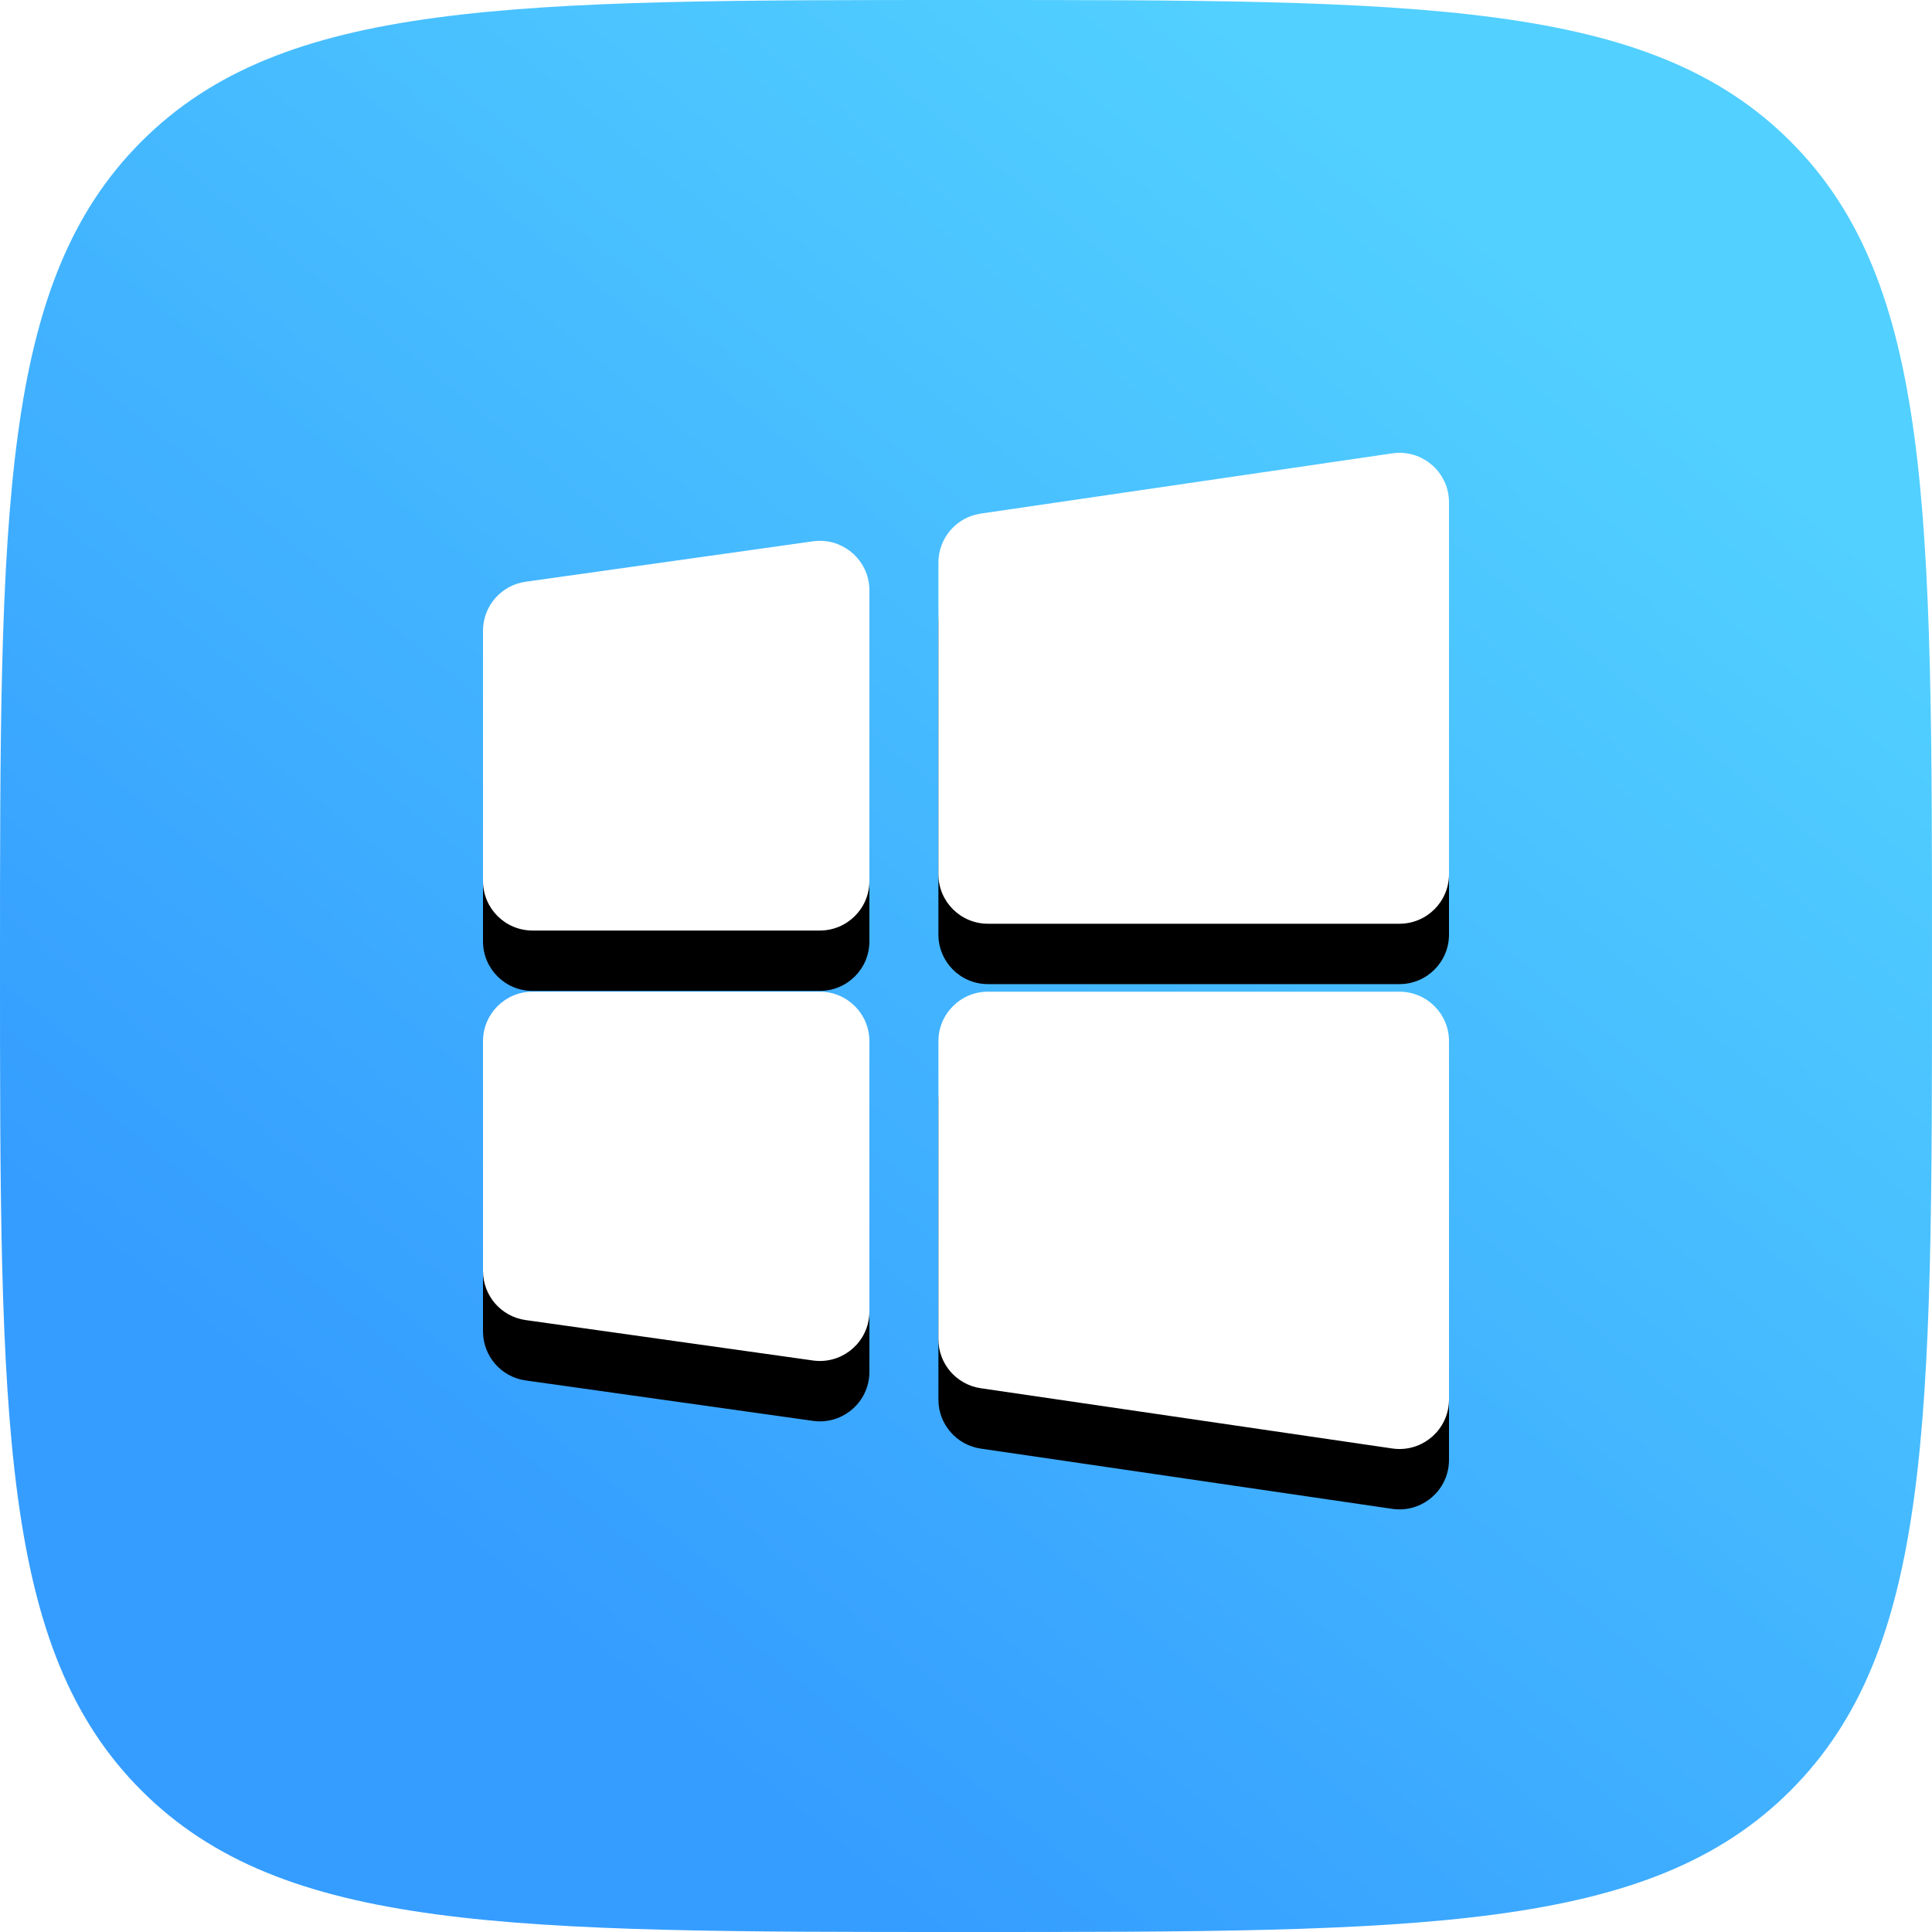
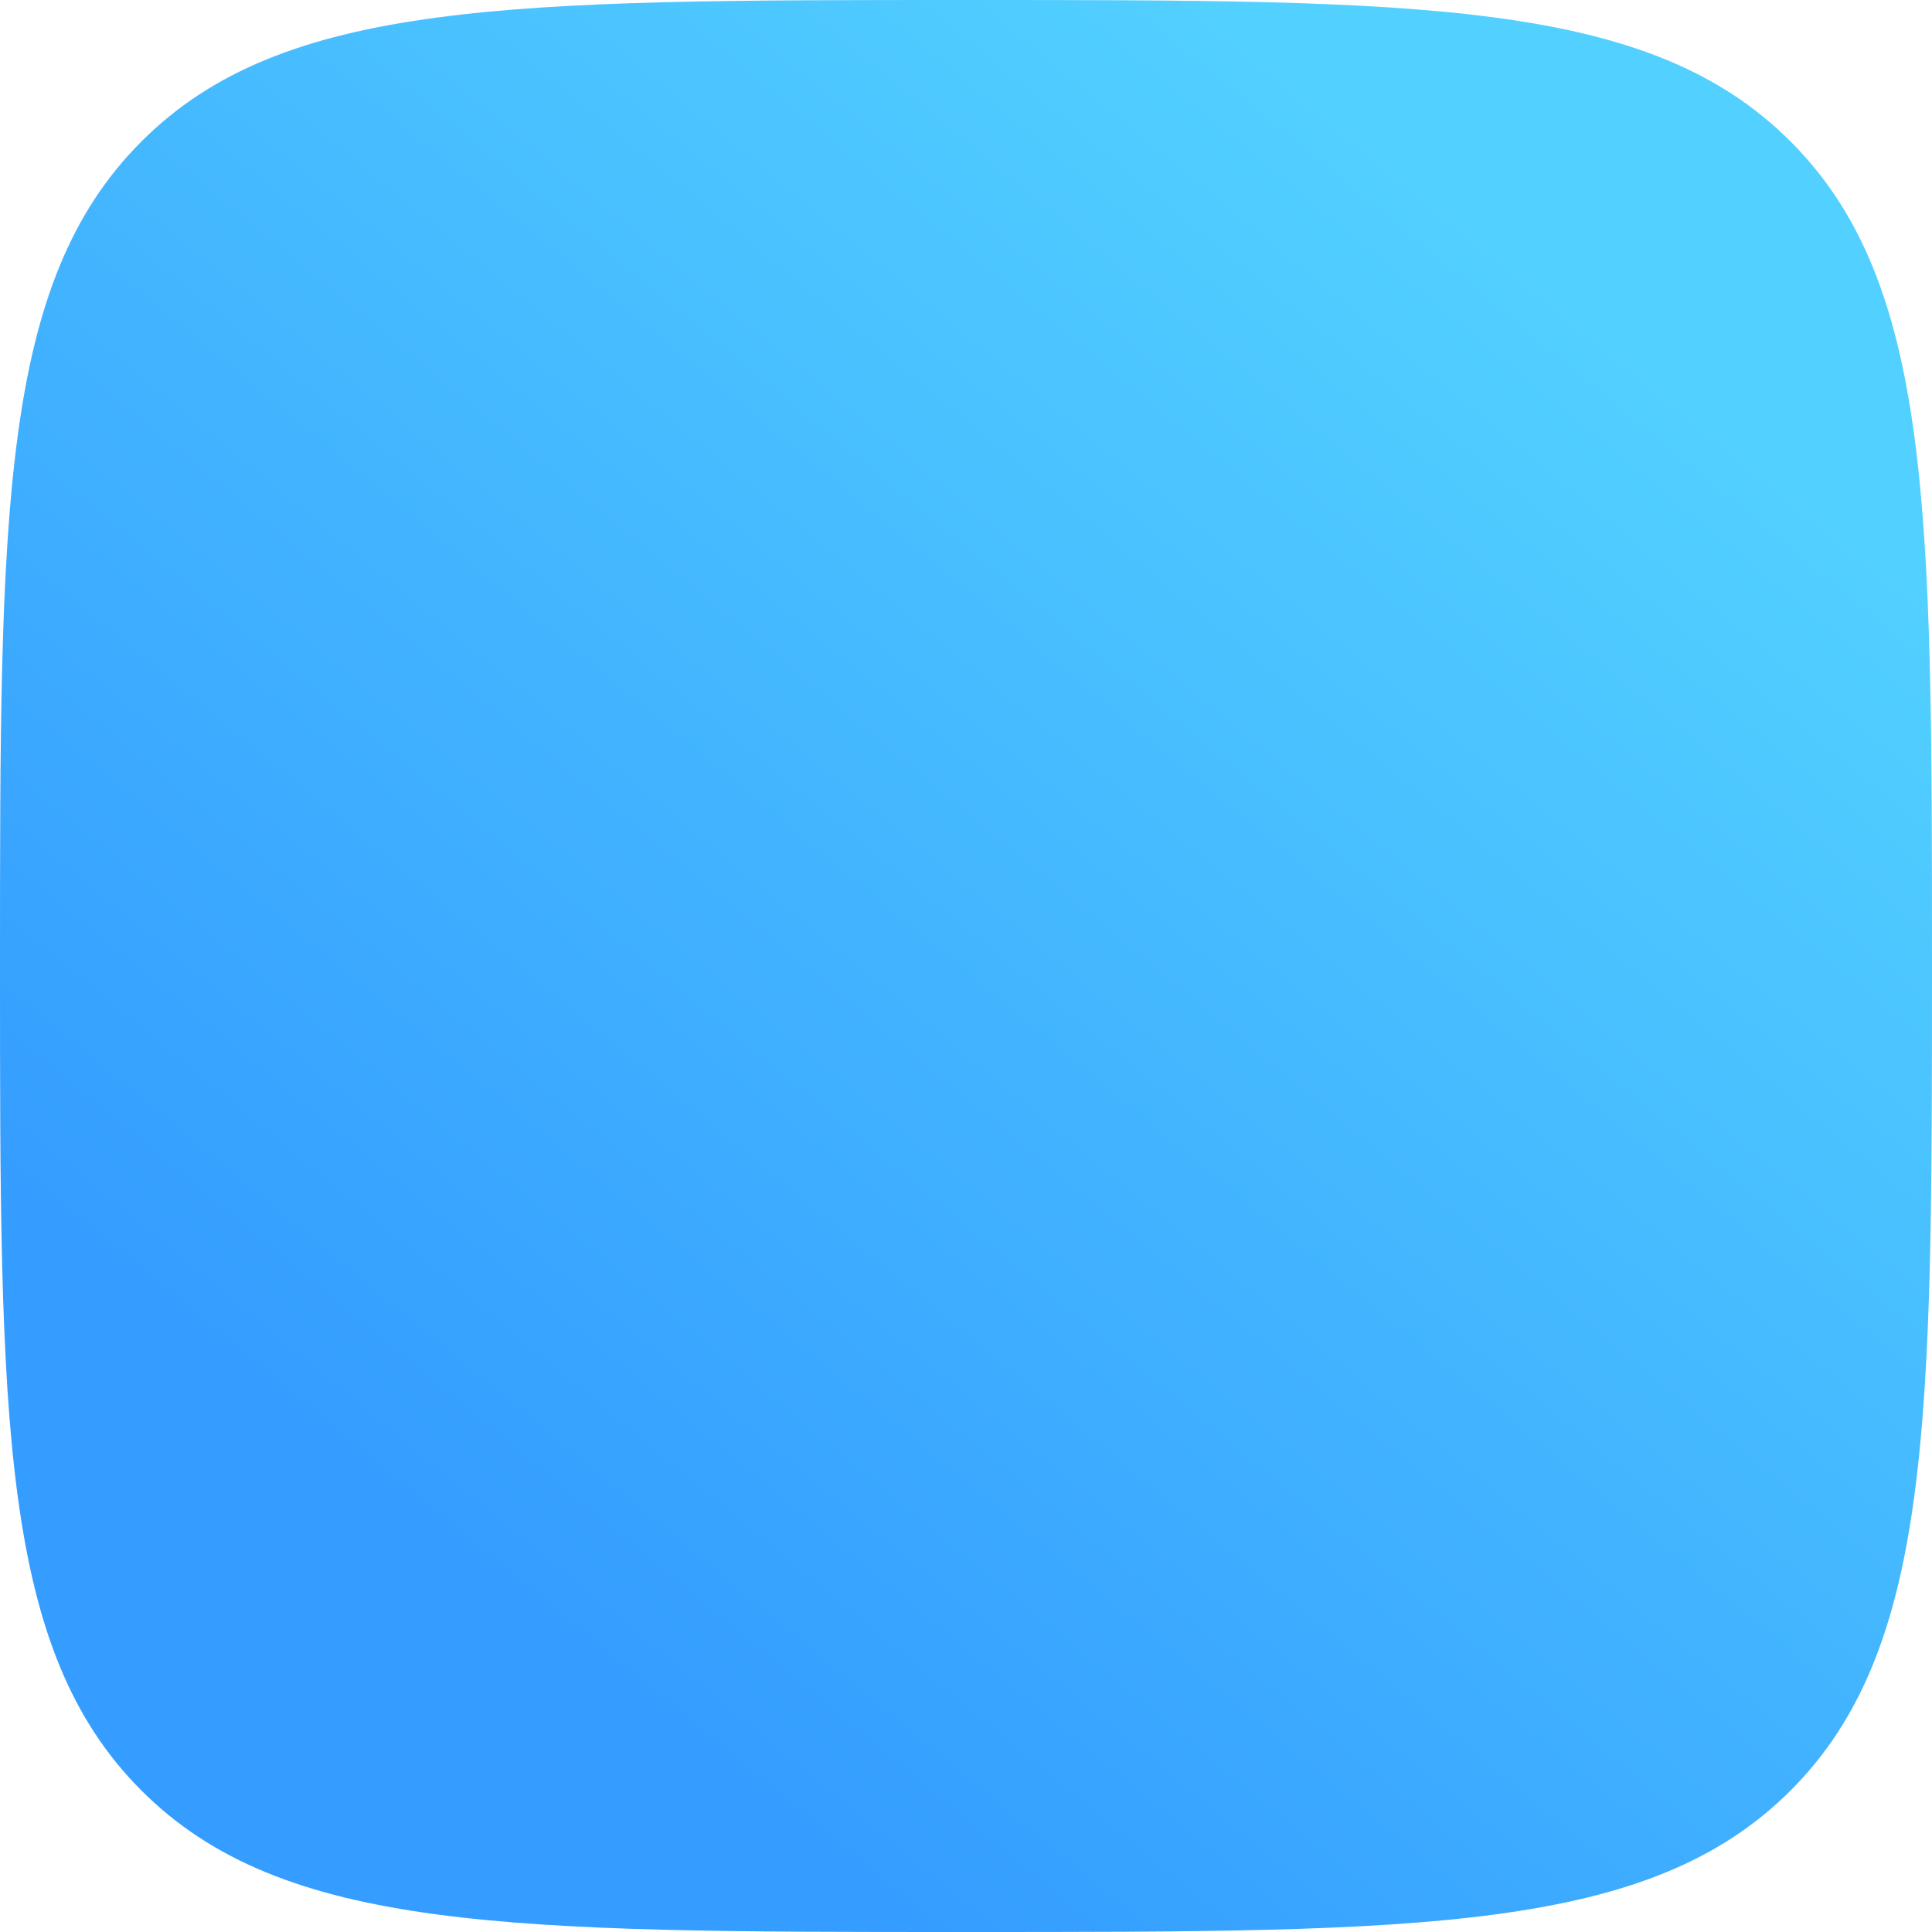
<svg xmlns="http://www.w3.org/2000/svg" xmlns:xlink="http://www.w3.org/1999/xlink" width="64px" height="64px" viewBox="0 0 64 64" version="1.1">
  <title>yy_dl_win_logo</title>
  <defs>
    <linearGradient x1="78.84%" y1="14.167%" x2="24.419%" y2="80.294%" id="linearGradient-1">
      <stop stop-color="#52D0FF" offset="0%" />
      <stop stop-color="#359DFF" offset="100%" />
    </linearGradient>
-     <path d="M32.489,17.013 L46.122,15.018 C47.018,14.886 47.851,15.507 47.983,16.403 C47.994,16.482 48,16.561 48,16.641 L48,28.959 C48,29.865 47.266,30.6 46.359,30.6 L32.726,30.6 C31.82,30.6 31.086,29.865 31.086,28.959 L31.086,18.637 C31.086,17.822 31.683,17.131 32.489,17.013 Z M17.412,19.271 L26.931,17.932 C27.828,17.806 28.658,18.431 28.784,19.328 C28.795,19.404 28.8,19.48 28.8,19.556 L28.8,29.184 C28.8,30.09 28.066,30.825 27.159,30.825 L17.641,30.825 C16.734,30.825 16,30.09 16,29.184 L16,20.896 C16,20.078 16.602,19.385 17.412,19.271 Z M48,46.359 L48,34.491 C48,33.585 47.266,32.851 46.359,32.851 L32.726,32.851 C31.82,32.851 31.086,33.585 31.086,34.491 L31.086,44.364 C31.086,45.178 31.683,45.869 32.489,45.987 L46.122,47.983 C47.018,48.114 47.851,47.493 47.983,46.597 C47.994,46.518 48,46.439 48,46.359 Z M28.8,43.444 L28.8,34.491 C28.8,33.585 28.066,32.851 27.159,32.851 L17.641,32.851 C16.734,32.851 16,33.585 16,34.491 L16,42.104 C16,42.922 16.602,43.615 17.412,43.729 L26.931,45.068 C27.828,45.194 28.658,44.569 28.784,43.672 C28.795,43.597 28.8,43.52 28.8,43.444 Z" id="path-2" />
    <filter x="-21.9%" y="-15.2%" width="143.7%" height="142.4%" filterUnits="objectBoundingBox" id="filter-3">
      <feOffset dx="0" dy="2" in="SourceAlpha" result="shadowOffsetOuter1" />
      <feGaussianBlur stdDeviation="2" in="shadowOffsetOuter1" result="shadowBlurOuter1" />
      <feColorMatrix values="0 0 0 0 0.053   0 0 0 0 0.469   0 0 0 0 1  0 0 0 1 0" type="matrix" in="shadowBlurOuter1" />
    </filter>
  </defs>
  <g id="页面-1" stroke="none" stroke-width="1" fill="none" fill-rule="evenodd">
    <g id="yy_dl_win_logo">
      <path d="M0,32 C0,16.915 0,9.373 4.686,4.686 C9.373,0 16.915,0 32,0 C47.085,0 54.627,0 59.314,4.686 C64,9.373 64,16.915 64,32 C64,47.085 64,54.627 59.314,59.314 C54.627,64 47.085,64 32,64 C16.915,64 9.373,64 4.686,59.314 C0,54.627 0,47.085 0,32 Z" id="路径备份-3" fill="url(#linearGradient-1)" />
      <g id="形状结合" fill-rule="nonzero">
        <use fill="black" fill-opacity="1" filter="url(#filter-3)" xlink:href="#path-2" />
        <use fill="#FFFFFF" xlink:href="#path-2" />
      </g>
    </g>
  </g>
</svg>